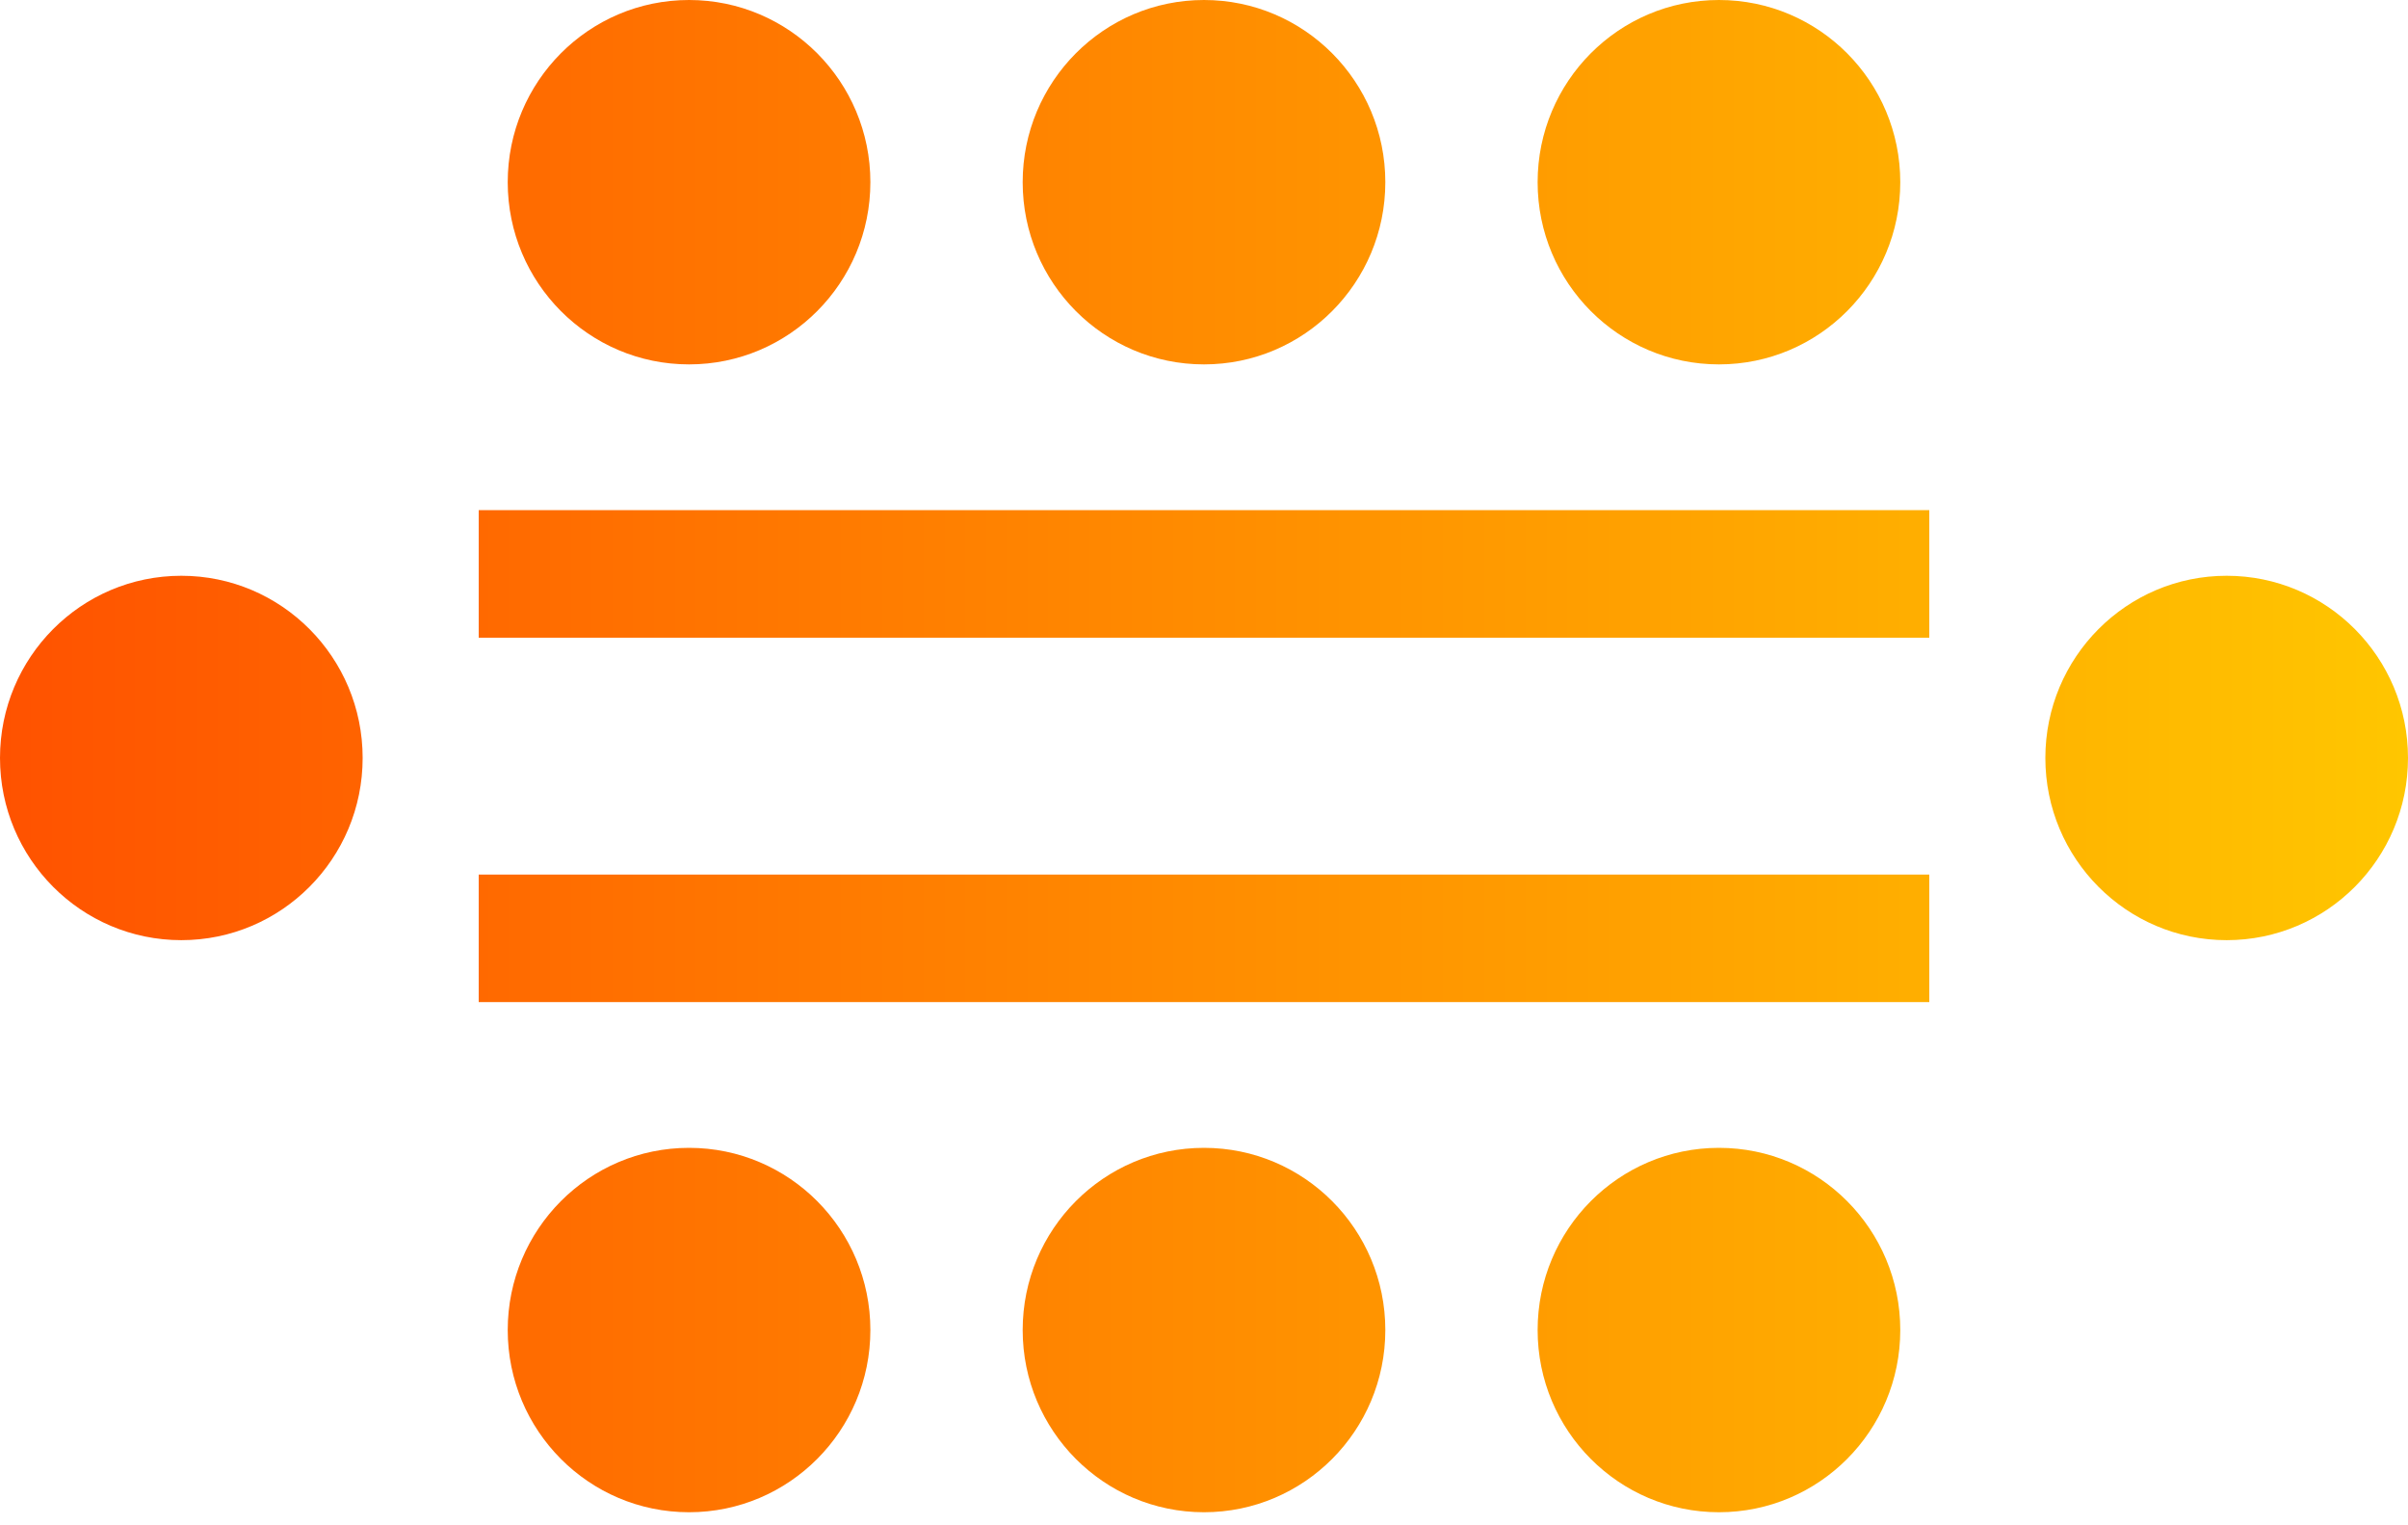
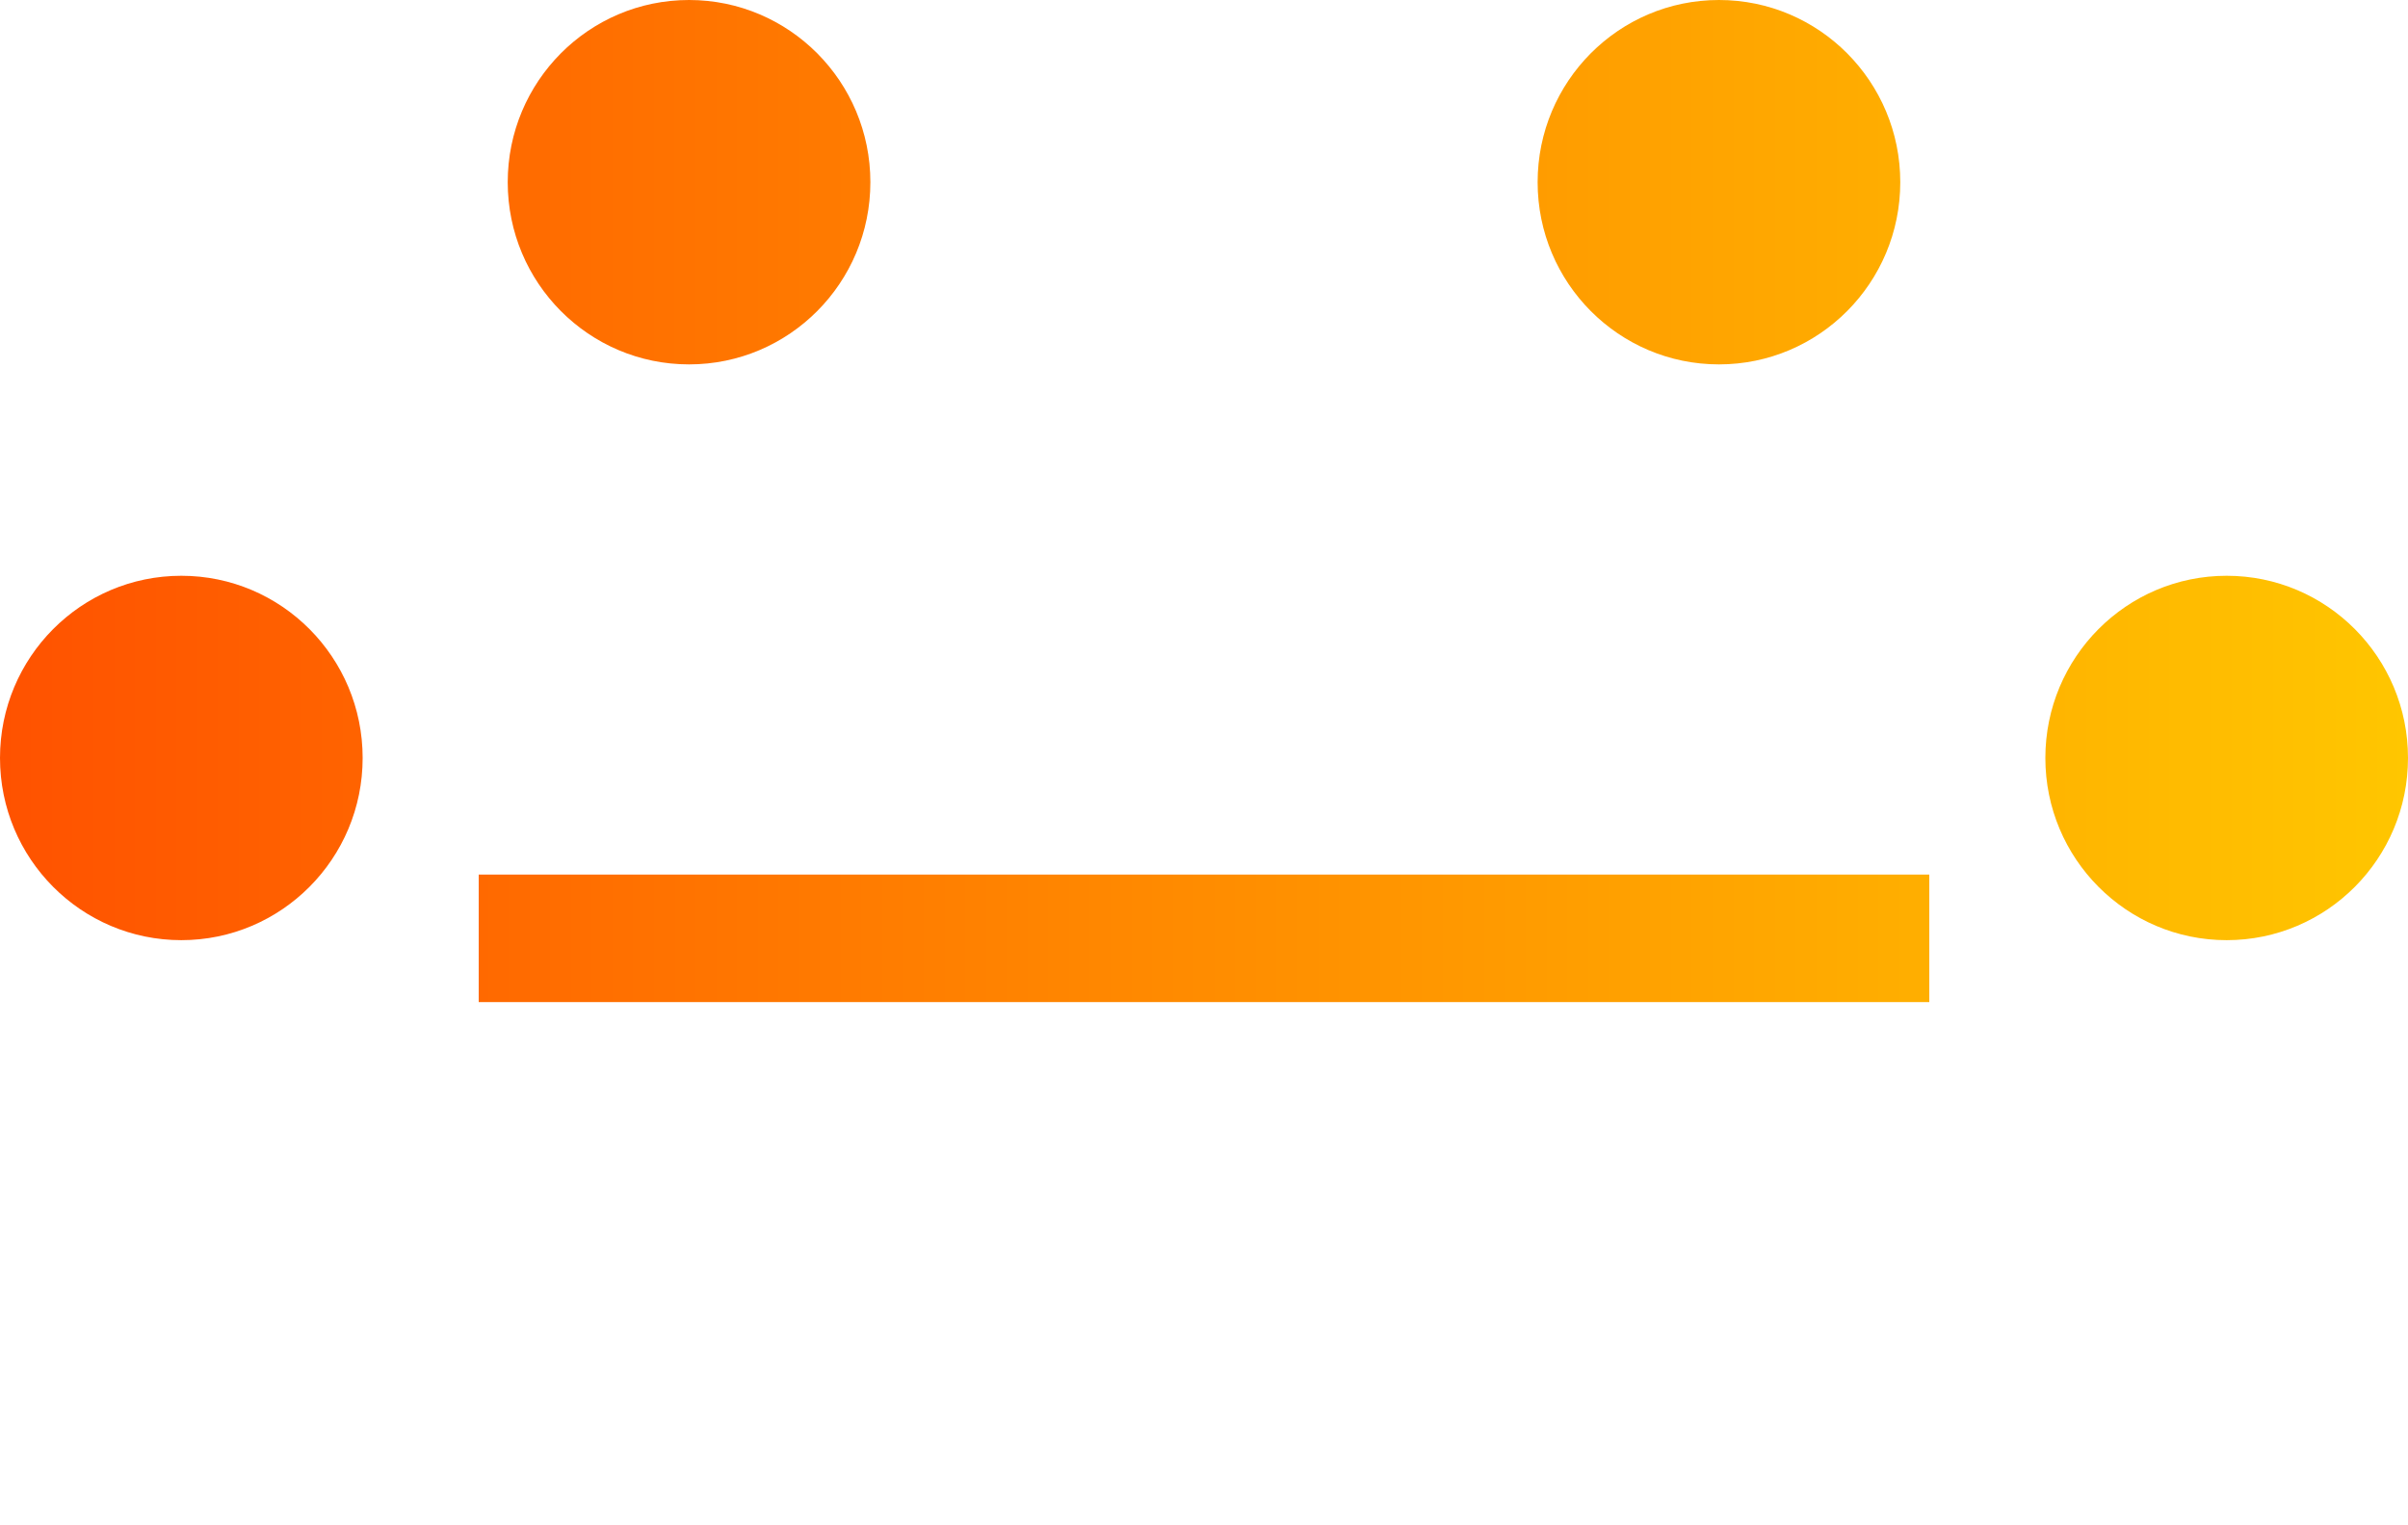
<svg xmlns="http://www.w3.org/2000/svg" width="60" height="38" viewBox="0 0 60 38" fill="none">
  <path d="M21.687 4.539C21.687 7.046 19.664 9.078 17.169 9.078C14.673 9.078 12.651 7.046 12.651 4.539C12.651 2.032 14.673 0 17.169 0C19.664 0 21.687 2.032 21.687 4.539Z" fill="url(#paint0_linear_140_120)" />
-   <path d="M34.518 4.539C34.518 7.046 32.495 9.078 30 9.078C27.505 9.078 25.482 7.046 25.482 4.539C25.482 2.032 27.505 0 30 0C32.495 0 34.518 2.032 34.518 4.539Z" fill="url(#paint1_linear_140_120)" />
  <path d="M47.349 4.539C47.349 7.046 45.327 9.078 42.831 9.078C40.336 9.078 38.313 7.046 38.313 4.539C38.313 2.032 40.336 0 42.831 0C45.327 0 47.349 2.032 47.349 4.539Z" fill="url(#paint2_linear_140_120)" />
-   <path d="M21.687 33.135C21.687 35.642 19.664 37.674 17.169 37.674C14.673 37.674 12.651 35.642 12.651 33.135C12.651 30.628 14.673 28.596 17.169 28.596C19.664 28.596 21.687 30.628 21.687 33.135Z" fill="url(#paint3_linear_140_120)" />
-   <path d="M34.518 33.135C34.518 35.642 32.495 37.674 30 37.674C27.505 37.674 25.482 35.642 25.482 33.135C25.482 30.628 27.505 28.596 30 28.596C32.495 28.596 34.518 30.628 34.518 33.135Z" fill="url(#paint4_linear_140_120)" />
-   <path d="M47.349 33.135C47.349 35.642 45.327 37.674 42.831 37.674C40.336 37.674 38.313 35.642 38.313 33.135C38.313 30.628 40.336 28.596 42.831 28.596C45.327 28.596 47.349 30.628 47.349 33.135Z" fill="url(#paint5_linear_140_120)" />
  <path d="M60 18.883C60 21.39 57.977 23.422 55.482 23.422C52.987 23.422 50.964 21.39 50.964 18.883C50.964 16.376 52.987 14.344 55.482 14.344C57.977 14.344 60 16.376 60 18.883Z" fill="url(#paint6_linear_140_120)" />
  <path d="M9.036 18.883C9.036 21.39 7.013 23.422 4.518 23.422C2.023 23.422 0 21.39 0 18.883C0 16.376 2.023 14.344 4.518 14.344C7.013 14.344 9.036 16.376 9.036 18.883Z" fill="url(#paint7_linear_140_120)" />
  <path d="M11.928 21.788H48.072V24.965H11.928V21.788Z" fill="url(#paint8_linear_140_120)" />
-   <path d="M11.928 12.709H48.072V15.887H11.928V12.709Z" fill="url(#paint9_linear_140_120)" />
  <defs>
    <linearGradient id="paint0_linear_140_120" x1="60" y1="18.837" x2="0" y2="18.837" gradientUnits="userSpaceOnUse">
      <stop stop-color="#FFC600" />
      <stop offset="1" stop-color="#FF5200" />
    </linearGradient>
    <linearGradient id="paint1_linear_140_120" x1="60" y1="18.837" x2="0" y2="18.837" gradientUnits="userSpaceOnUse">
      <stop stop-color="#FFC600" />
      <stop offset="1" stop-color="#FF5200" />
    </linearGradient>
    <linearGradient id="paint2_linear_140_120" x1="60" y1="18.837" x2="0" y2="18.837" gradientUnits="userSpaceOnUse">
      <stop stop-color="#FFC600" />
      <stop offset="1" stop-color="#FF5200" />
    </linearGradient>
    <linearGradient id="paint3_linear_140_120" x1="60" y1="18.837" x2="0" y2="18.837" gradientUnits="userSpaceOnUse">
      <stop stop-color="#FFC600" />
      <stop offset="1" stop-color="#FF5200" />
    </linearGradient>
    <linearGradient id="paint4_linear_140_120" x1="60" y1="18.837" x2="0" y2="18.837" gradientUnits="userSpaceOnUse">
      <stop stop-color="#FFC600" />
      <stop offset="1" stop-color="#FF5200" />
    </linearGradient>
    <linearGradient id="paint5_linear_140_120" x1="60" y1="18.837" x2="0" y2="18.837" gradientUnits="userSpaceOnUse">
      <stop stop-color="#FFC600" />
      <stop offset="1" stop-color="#FF5200" />
    </linearGradient>
    <linearGradient id="paint6_linear_140_120" x1="60" y1="18.837" x2="0" y2="18.837" gradientUnits="userSpaceOnUse">
      <stop stop-color="#FFC600" />
      <stop offset="1" stop-color="#FF5200" />
    </linearGradient>
    <linearGradient id="paint7_linear_140_120" x1="60" y1="18.837" x2="0" y2="18.837" gradientUnits="userSpaceOnUse">
      <stop stop-color="#FFC600" />
      <stop offset="1" stop-color="#FF5200" />
    </linearGradient>
    <linearGradient id="paint8_linear_140_120" x1="60" y1="18.837" x2="0" y2="18.837" gradientUnits="userSpaceOnUse">
      <stop stop-color="#FFC600" />
      <stop offset="1" stop-color="#FF5200" />
    </linearGradient>
    <linearGradient id="paint9_linear_140_120" x1="60" y1="18.837" x2="0" y2="18.837" gradientUnits="userSpaceOnUse">
      <stop stop-color="#FFC600" />
      <stop offset="1" stop-color="#FF5200" />
    </linearGradient>
  </defs>
</svg>